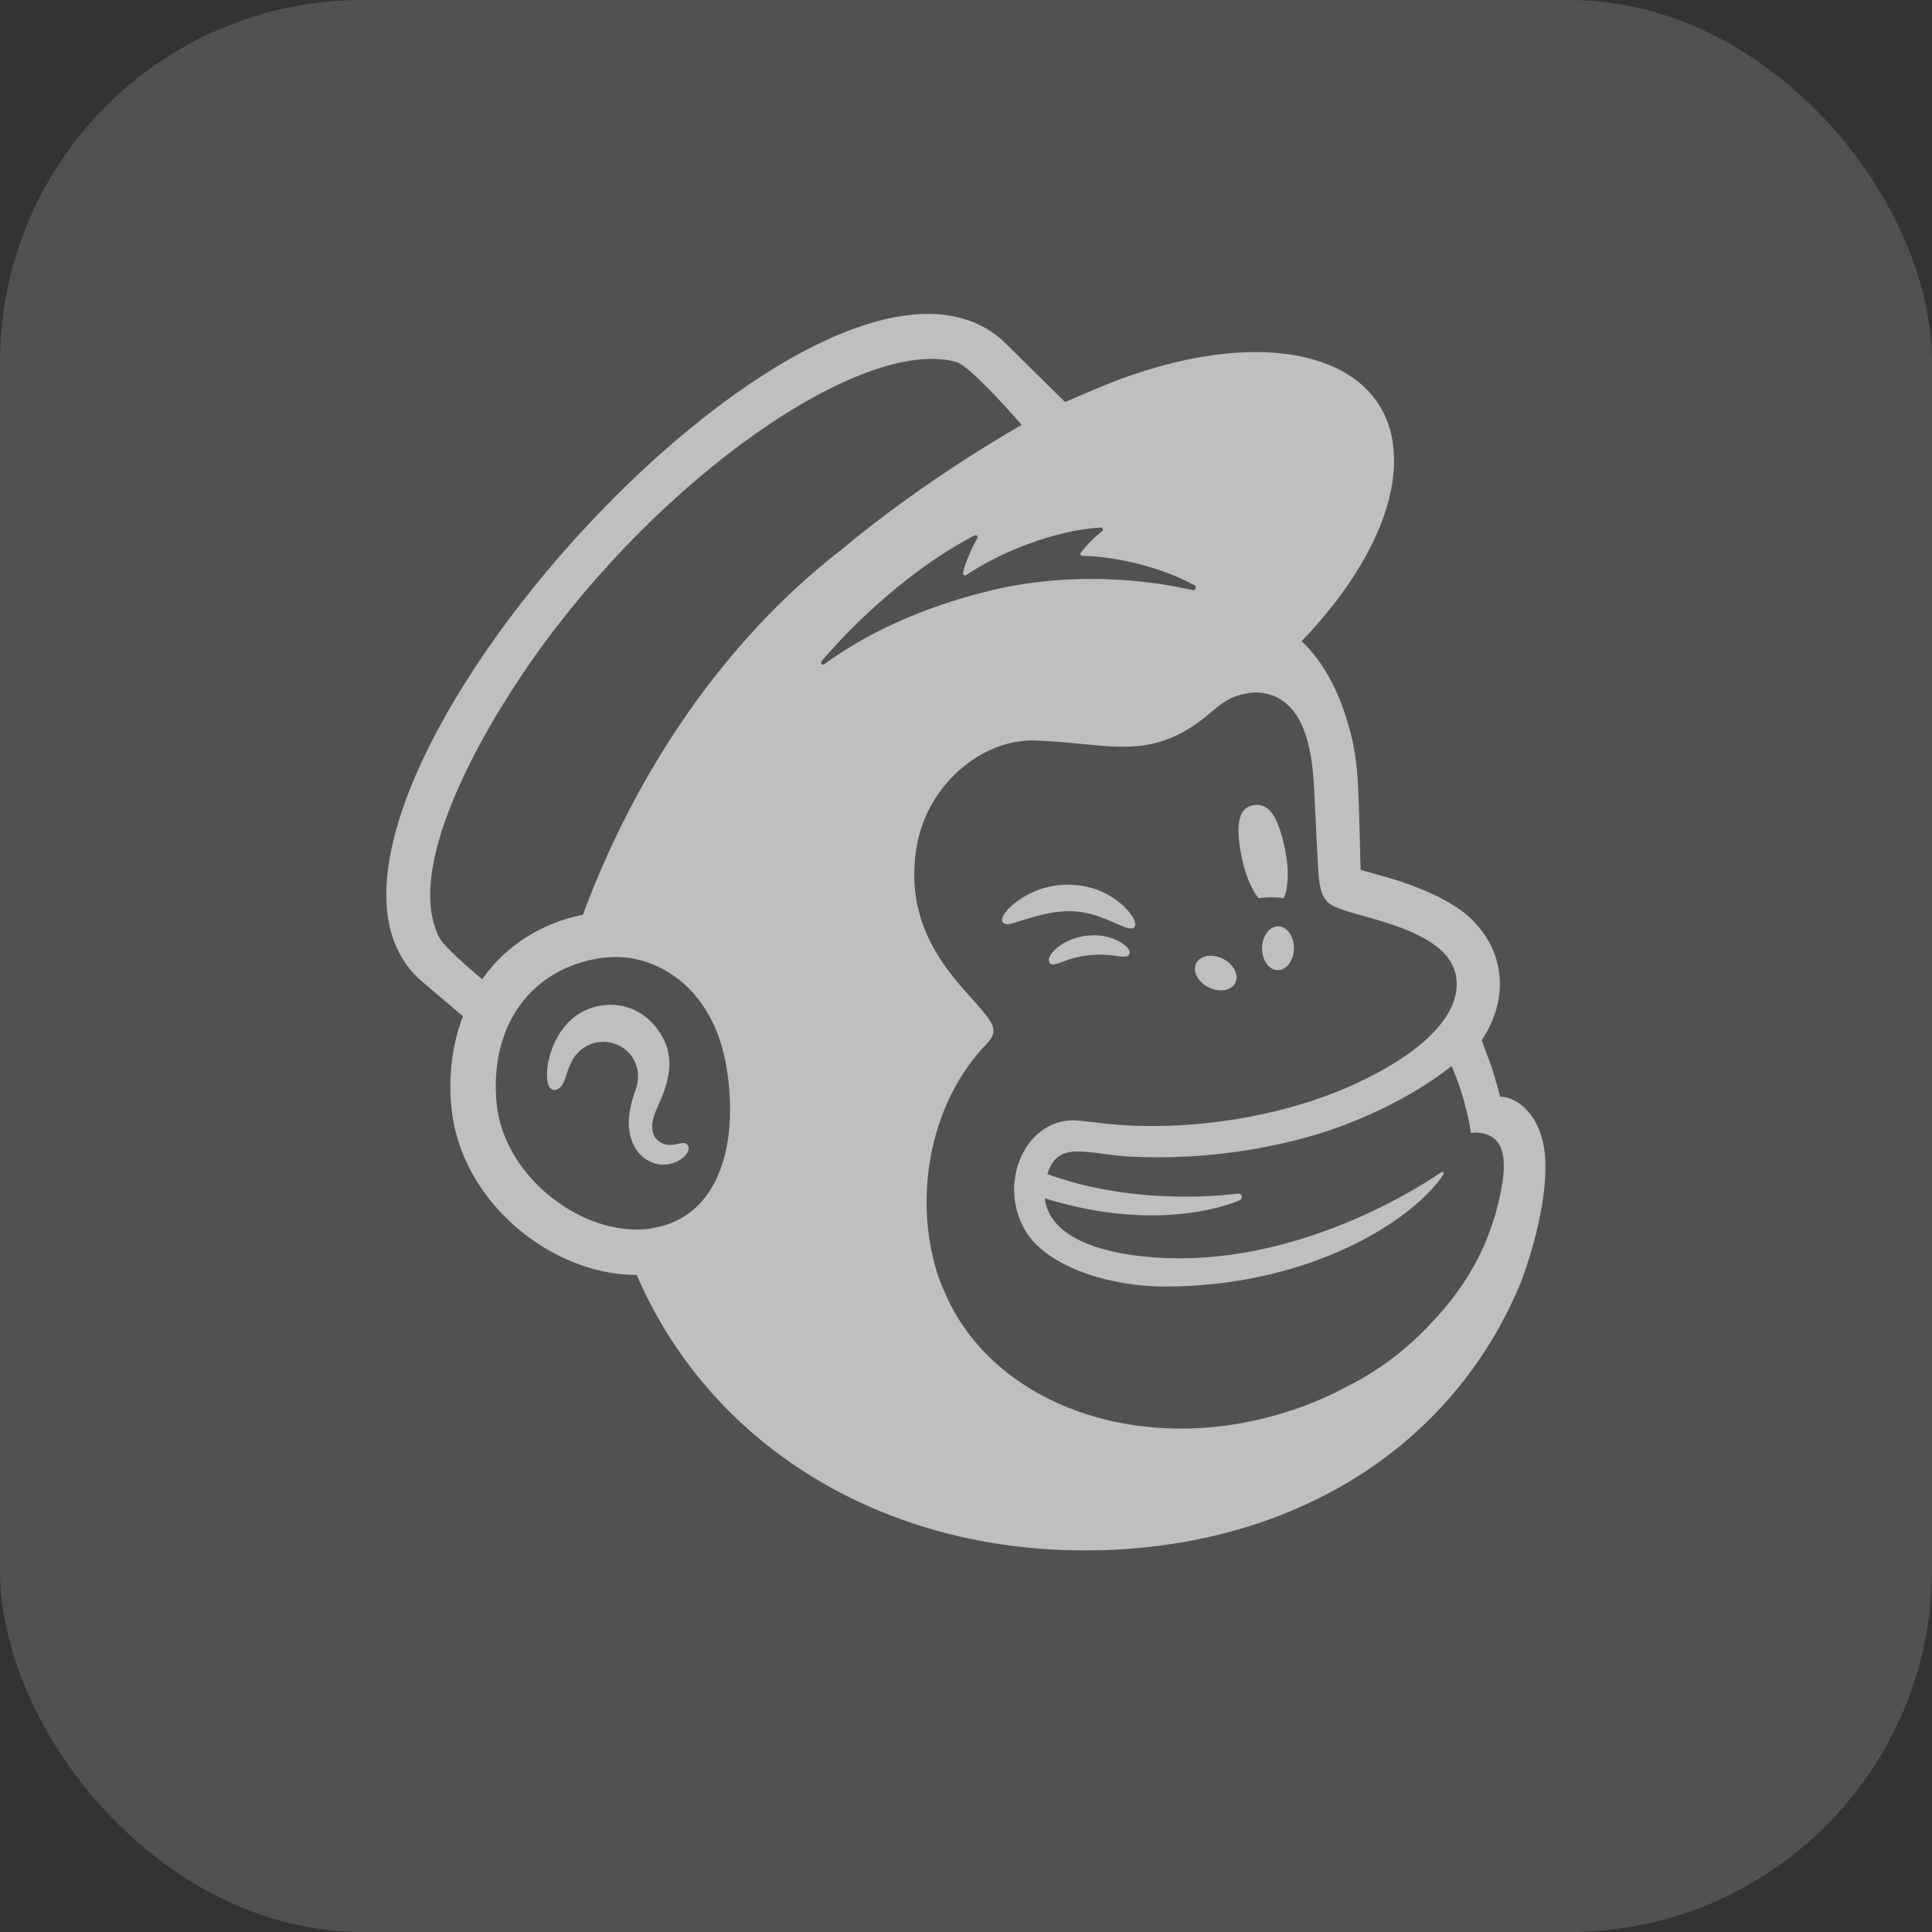
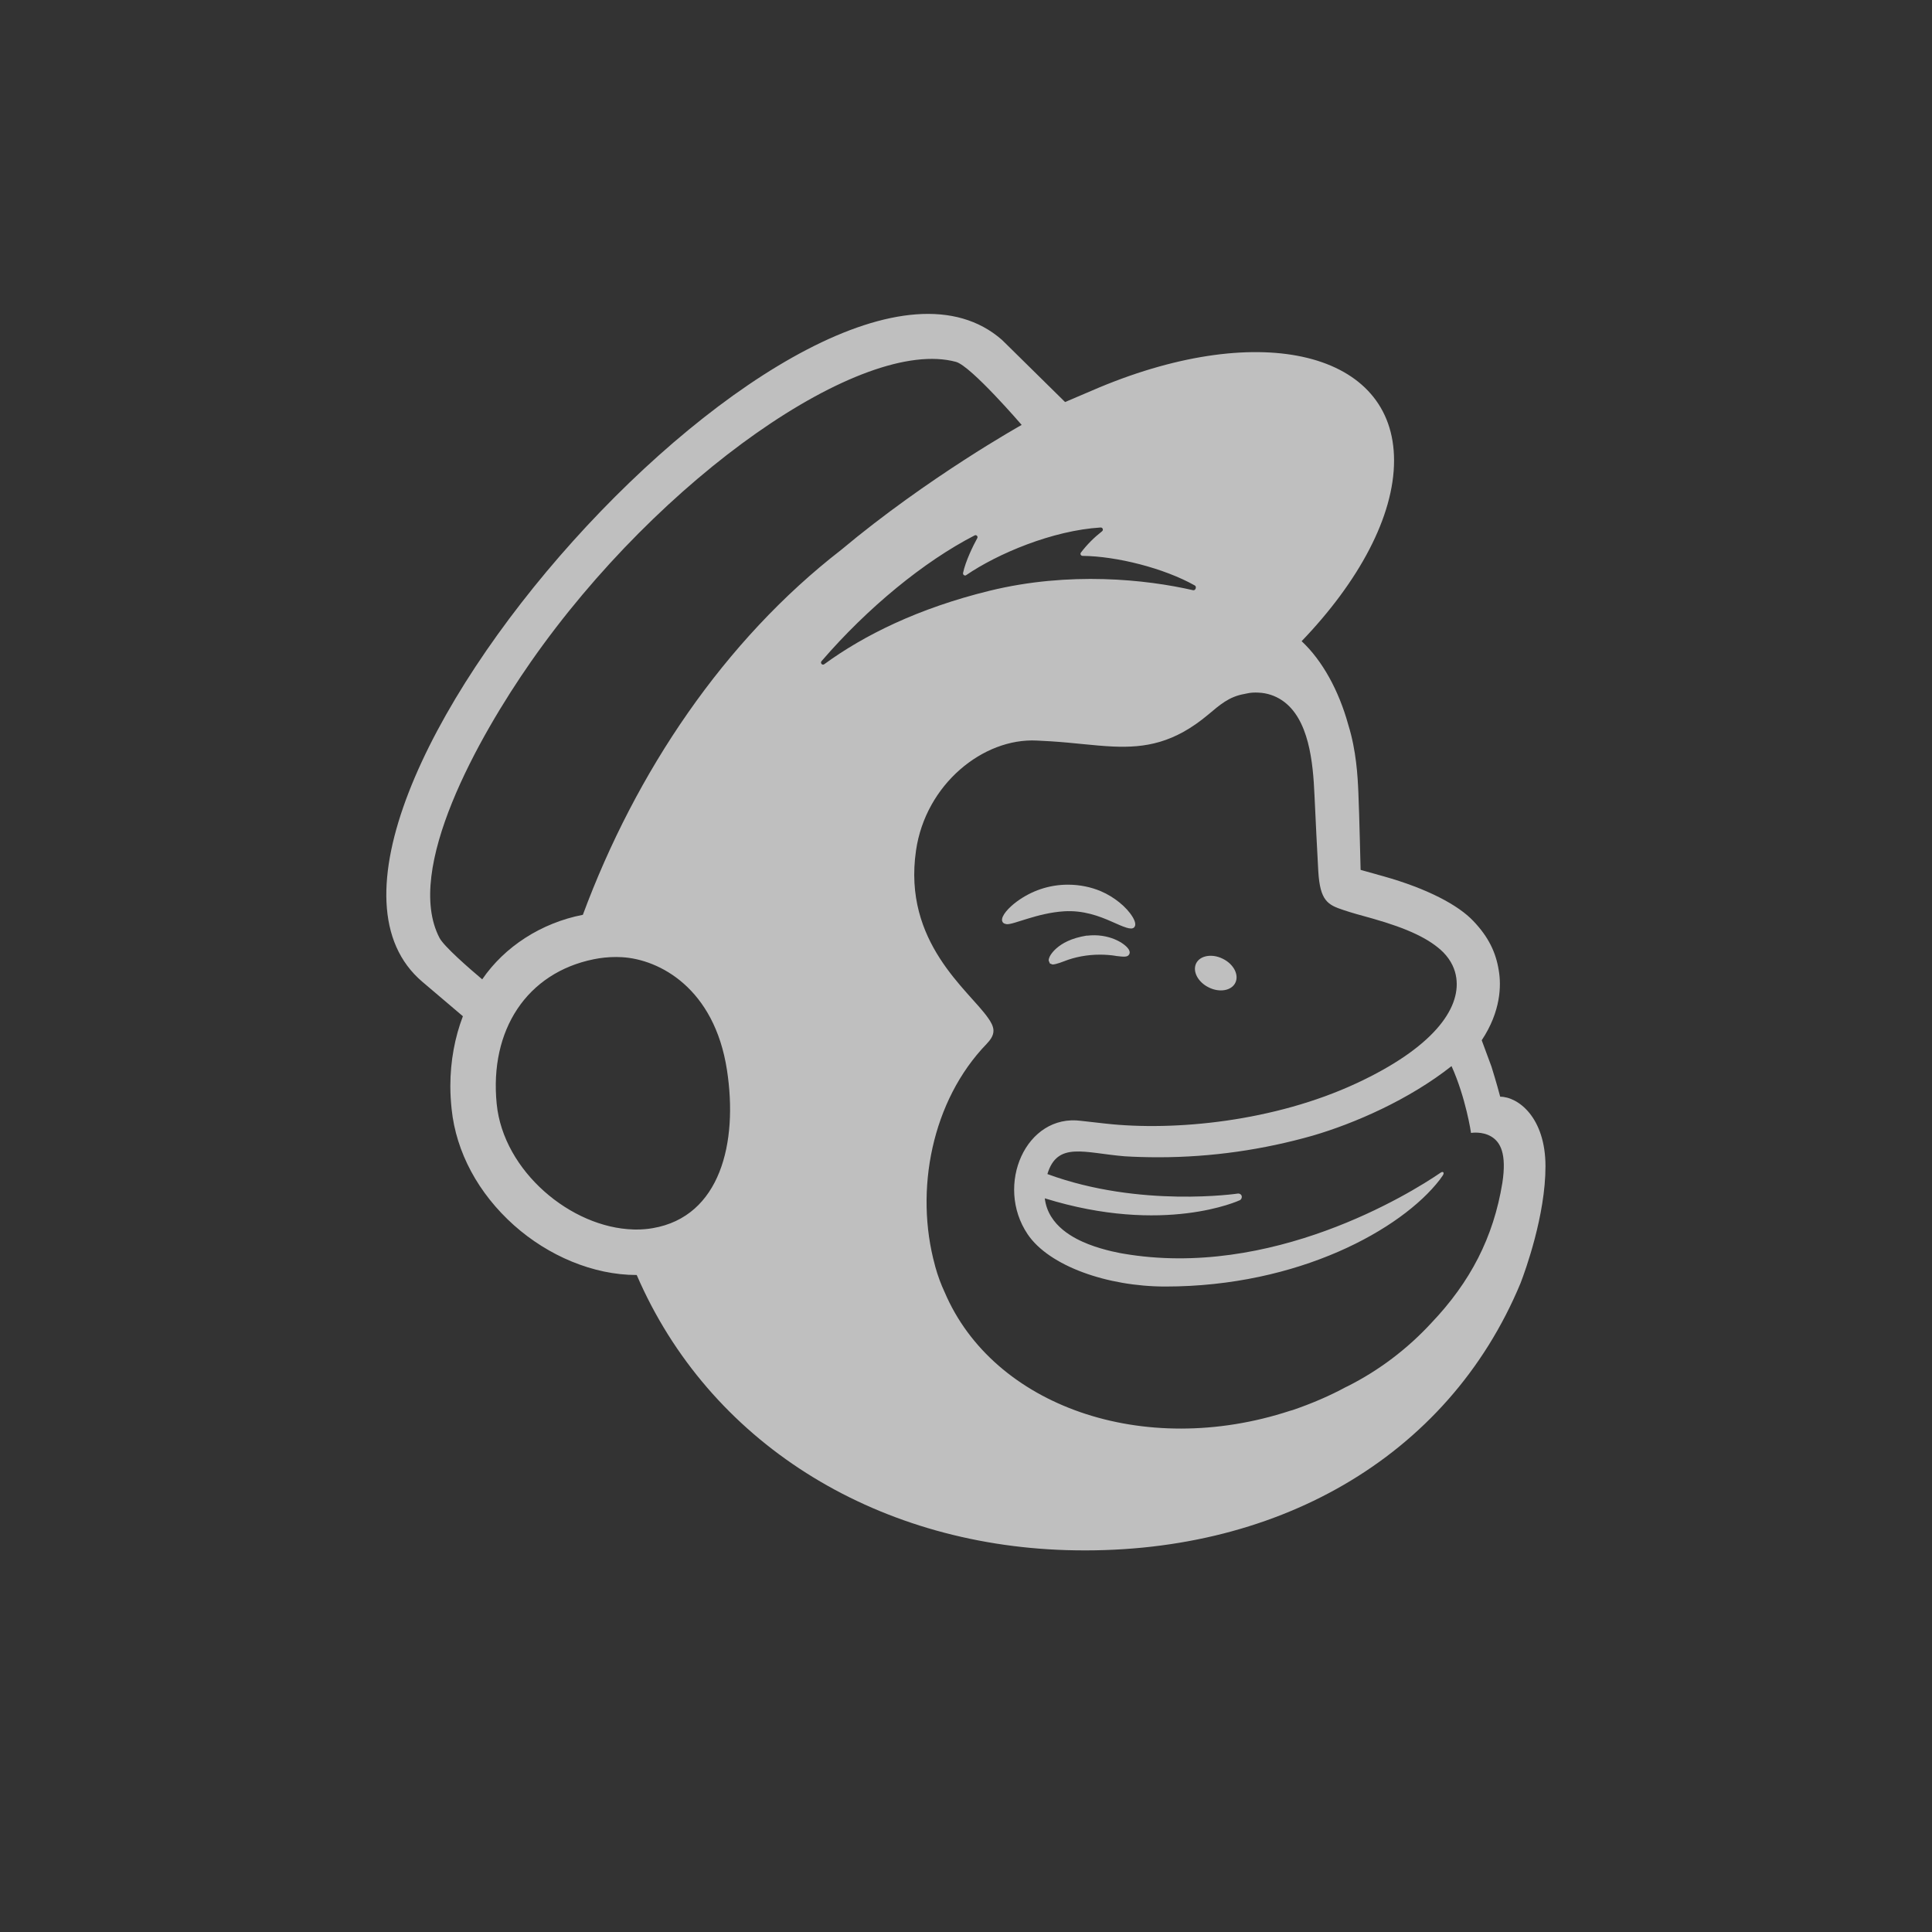
<svg xmlns="http://www.w3.org/2000/svg" width="32" height="32" viewBox="0 0 32 32" fill="none">
  <rect x="0" y="0" width="32" height="32" fill="#333333" stroke="none" />
-   <rect width="32" height="32" rx="6" fill="white" fill-opacity="0.15" />
-   <path d="M9.169 18.053C9.224 18.061 9.305 18.021 9.355 17.883L9.37 17.838C9.392 17.766 9.435 17.631 9.503 17.522C9.61 17.361 9.789 17.256 9.993 17.256C10.111 17.256 10.222 17.292 10.314 17.353C10.539 17.502 10.625 17.778 10.53 18.044C10.479 18.181 10.399 18.443 10.416 18.658C10.453 19.095 10.72 19.27 10.959 19.29C11.192 19.298 11.355 19.166 11.396 19.07C11.421 19.014 11.4 18.979 11.387 18.964L11.388 18.963C11.352 18.918 11.293 18.931 11.235 18.945C11.194 18.956 11.148 18.963 11.099 18.964C11.097 18.964 11.095 18.964 11.092 18.964C10.992 18.964 10.904 18.914 10.851 18.838L10.85 18.837C10.783 18.735 10.787 18.582 10.86 18.407L10.894 18.329C11.012 18.066 11.207 17.625 10.988 17.205C10.823 16.889 10.554 16.691 10.229 16.65C10.192 16.645 10.149 16.643 10.106 16.643C9.826 16.643 9.572 16.762 9.395 16.953L9.394 16.954C9.071 17.311 9.021 17.797 9.084 17.97C9.107 18.032 9.143 18.05 9.169 18.053ZM20.904 15.701C20.901 15.902 21.016 16.067 21.161 16.069C21.306 16.072 21.428 15.911 21.432 15.711C21.434 15.51 21.319 15.346 21.174 15.342C21.028 15.34 20.907 15.5 20.904 15.701ZM20.843 14.876C20.983 14.858 21.125 14.858 21.265 14.876C21.341 14.701 21.353 14.4 21.285 14.072C21.183 13.585 21.047 13.29 20.764 13.336C20.48 13.382 20.469 13.735 20.572 14.223C20.629 14.496 20.73 14.731 20.843 14.876Z" fill="#BFBFBF" />
  <path d="M10.546 21.118C11.74 23.883 14.467 25.579 17.666 25.675C21.097 25.777 23.977 24.159 25.185 21.253C25.264 21.048 25.598 20.129 25.598 19.318C25.598 18.503 25.14 18.165 24.848 18.165C24.84 18.133 24.783 17.921 24.703 17.665L24.542 17.23C24.861 16.749 24.866 16.32 24.825 16.078C24.778 15.776 24.655 15.519 24.403 15.255C24.152 14.989 23.637 14.717 22.915 14.514L22.536 14.408C22.534 14.393 22.516 13.51 22.499 13.131C22.488 12.858 22.464 12.43 22.333 12.009C22.176 11.438 21.902 10.94 21.559 10.62C22.503 9.637 23.092 8.554 23.09 7.624C23.088 5.837 20.903 5.295 18.211 6.416L17.641 6.659C17.375 6.396 17.034 6.06 16.693 5.725L16.595 5.629C13.524 2.938 3.928 13.657 6.996 16.262L7.667 16.832C7.535 17.176 7.459 17.573 7.459 17.99C7.459 18.118 7.467 18.243 7.48 18.368C7.554 19.083 7.921 19.766 8.515 20.296C9.08 20.799 9.825 21.119 10.546 21.118ZM20.613 11.494C20.641 11.49 20.708 11.465 20.843 11.472C20.988 11.478 21.119 11.523 21.232 11.598C21.684 11.9 21.748 12.633 21.772 13.171C21.786 13.478 21.822 14.219 21.835 14.432C21.864 14.919 21.991 14.987 22.249 15.072C22.393 15.121 22.529 15.157 22.727 15.212C23.327 15.382 23.682 15.553 23.906 15.774C24.04 15.912 24.102 16.059 24.121 16.199C24.193 16.718 23.722 17.358 22.473 17.94C21.107 18.577 19.453 18.738 18.309 18.61L17.909 18.565C16.994 18.441 16.473 19.629 17.021 20.443C17.375 20.968 18.339 21.309 19.302 21.309C21.514 21.309 23.213 20.361 23.846 19.541L23.897 19.469C23.928 19.422 23.902 19.396 23.863 19.422C23.346 19.777 21.053 21.188 18.598 20.763C18.598 20.763 18.3 20.715 18.028 20.608C17.812 20.523 17.36 20.314 17.305 19.848C19.285 20.463 20.531 19.881 20.531 19.881L20.532 19.882C20.553 19.871 20.568 19.85 20.568 19.825C20.568 19.824 20.568 19.822 20.568 19.82C20.566 19.791 20.541 19.769 20.511 19.769C20.508 19.769 20.507 19.769 20.504 19.769C20.504 19.769 18.881 20.011 17.348 19.446C17.514 18.9 17.959 19.097 18.63 19.152C18.796 19.162 18.989 19.168 19.185 19.168C20.072 19.168 20.929 19.041 21.742 18.81C22.434 18.608 23.337 18.215 24.042 17.658C24.28 18.185 24.365 18.765 24.365 18.765C24.365 18.765 24.55 18.732 24.705 18.828C24.85 18.918 24.958 19.106 24.884 19.591C24.736 20.499 24.352 21.235 23.707 21.913C23.311 22.342 22.842 22.698 22.32 22.961L22.292 22.974C22.033 23.115 21.728 23.247 21.411 23.355L21.368 23.367C18.937 24.165 16.449 23.287 15.647 21.404C15.589 21.281 15.533 21.133 15.491 20.98L15.486 20.959C15.144 19.717 15.434 18.228 16.342 17.29C16.398 17.23 16.455 17.16 16.455 17.072C16.455 16.997 16.408 16.92 16.368 16.864C16.05 16.402 14.95 15.613 15.172 14.088C15.33 12.991 16.285 12.22 17.173 12.266L17.399 12.278C17.784 12.302 18.12 12.351 18.438 12.365C18.969 12.388 19.446 12.31 20.012 11.836C20.202 11.677 20.355 11.538 20.613 11.494ZM18.23 8.737C18.264 8.735 18.281 8.779 18.253 8.8C18.122 8.902 18.004 9.02 17.903 9.153C17.899 9.159 17.896 9.165 17.896 9.173C17.896 9.192 17.911 9.206 17.93 9.207C18.488 9.212 19.277 9.408 19.791 9.698C19.825 9.718 19.801 9.785 19.762 9.776C18.984 9.597 17.712 9.461 16.39 9.785C15.21 10.074 14.31 10.521 13.653 11.001C13.619 11.026 13.581 10.982 13.607 10.951C14.368 10.067 15.305 9.299 16.143 8.868C16.172 8.853 16.202 8.885 16.187 8.913C16.12 9.034 15.992 9.294 15.951 9.491C15.951 9.493 15.951 9.496 15.951 9.498C15.951 9.517 15.966 9.532 15.985 9.532C15.992 9.532 15.998 9.531 16.003 9.526C16.526 9.169 17.433 8.786 18.23 8.737ZM7.28 15.535C6.687 14.404 7.926 12.205 8.792 10.963C10.933 7.895 14.282 5.572 15.835 5.994C16.086 6.065 16.922 7.038 16.922 7.038C16.922 7.038 15.371 7.903 13.932 9.108C11.995 10.608 10.531 12.787 9.654 15.152C8.965 15.286 8.358 15.679 7.987 16.221C7.766 16.035 7.353 15.675 7.28 15.535ZM9.835 15.888C9.946 15.865 10.074 15.851 10.204 15.851C10.238 15.851 10.272 15.852 10.305 15.854H10.3C10.92 15.888 11.833 16.366 12.041 17.724C12.226 18.925 11.932 20.15 10.812 20.342C10.728 20.357 10.633 20.365 10.534 20.365C10.52 20.365 10.505 20.365 10.492 20.364H10.493C9.458 20.336 8.338 19.399 8.227 18.286C8.104 17.057 8.729 16.112 9.835 15.888Z" fill="#BFBFBF" />
  <path d="M17.688 14.653C17.372 14.653 17.081 14.757 16.844 14.931C16.708 15.03 16.581 15.169 16.598 15.252C16.605 15.28 16.625 15.3 16.672 15.307C16.785 15.32 17.175 15.122 17.625 15.094C17.943 15.074 18.207 15.174 18.409 15.263C18.612 15.353 18.736 15.411 18.785 15.36C18.817 15.327 18.807 15.266 18.759 15.187C18.659 15.022 18.453 14.855 18.235 14.762C18.073 14.693 17.885 14.653 17.688 14.653ZM20.021 16.355C20.199 16.444 20.397 16.409 20.461 16.278C20.526 16.146 20.432 15.967 20.253 15.88C20.075 15.791 19.877 15.826 19.812 15.956C19.748 16.089 19.841 16.267 20.021 16.355ZM18.003 15.498L18.001 15.496C17.737 15.539 17.591 15.626 17.498 15.707C17.418 15.777 17.369 15.855 17.369 15.909L17.389 15.958L17.433 15.975C17.492 15.975 17.626 15.921 17.626 15.921C17.802 15.851 18.007 15.812 18.22 15.812C18.311 15.812 18.4 15.819 18.487 15.833L18.478 15.833C18.61 15.848 18.673 15.857 18.701 15.81C18.71 15.798 18.721 15.769 18.695 15.725C18.633 15.624 18.366 15.454 18.003 15.498Z" fill="#BFBFBF" />
-   <path d="M16.84 14.933L16.845 14.931L16.846 14.93L16.84 14.933Z" fill="#BFBFBF" />
-   <path d="M7.48 18.377L7.479 18.366L7.478 18.361L7.48 18.377Z" fill="#BFBFBF" />
-   <path d="M21.792 18.798C21.776 18.803 21.758 18.805 21.742 18.81C21.737 18.812 21.731 18.814 21.727 18.814L21.792 18.798Z" fill="#BFBFBF" />
</svg>